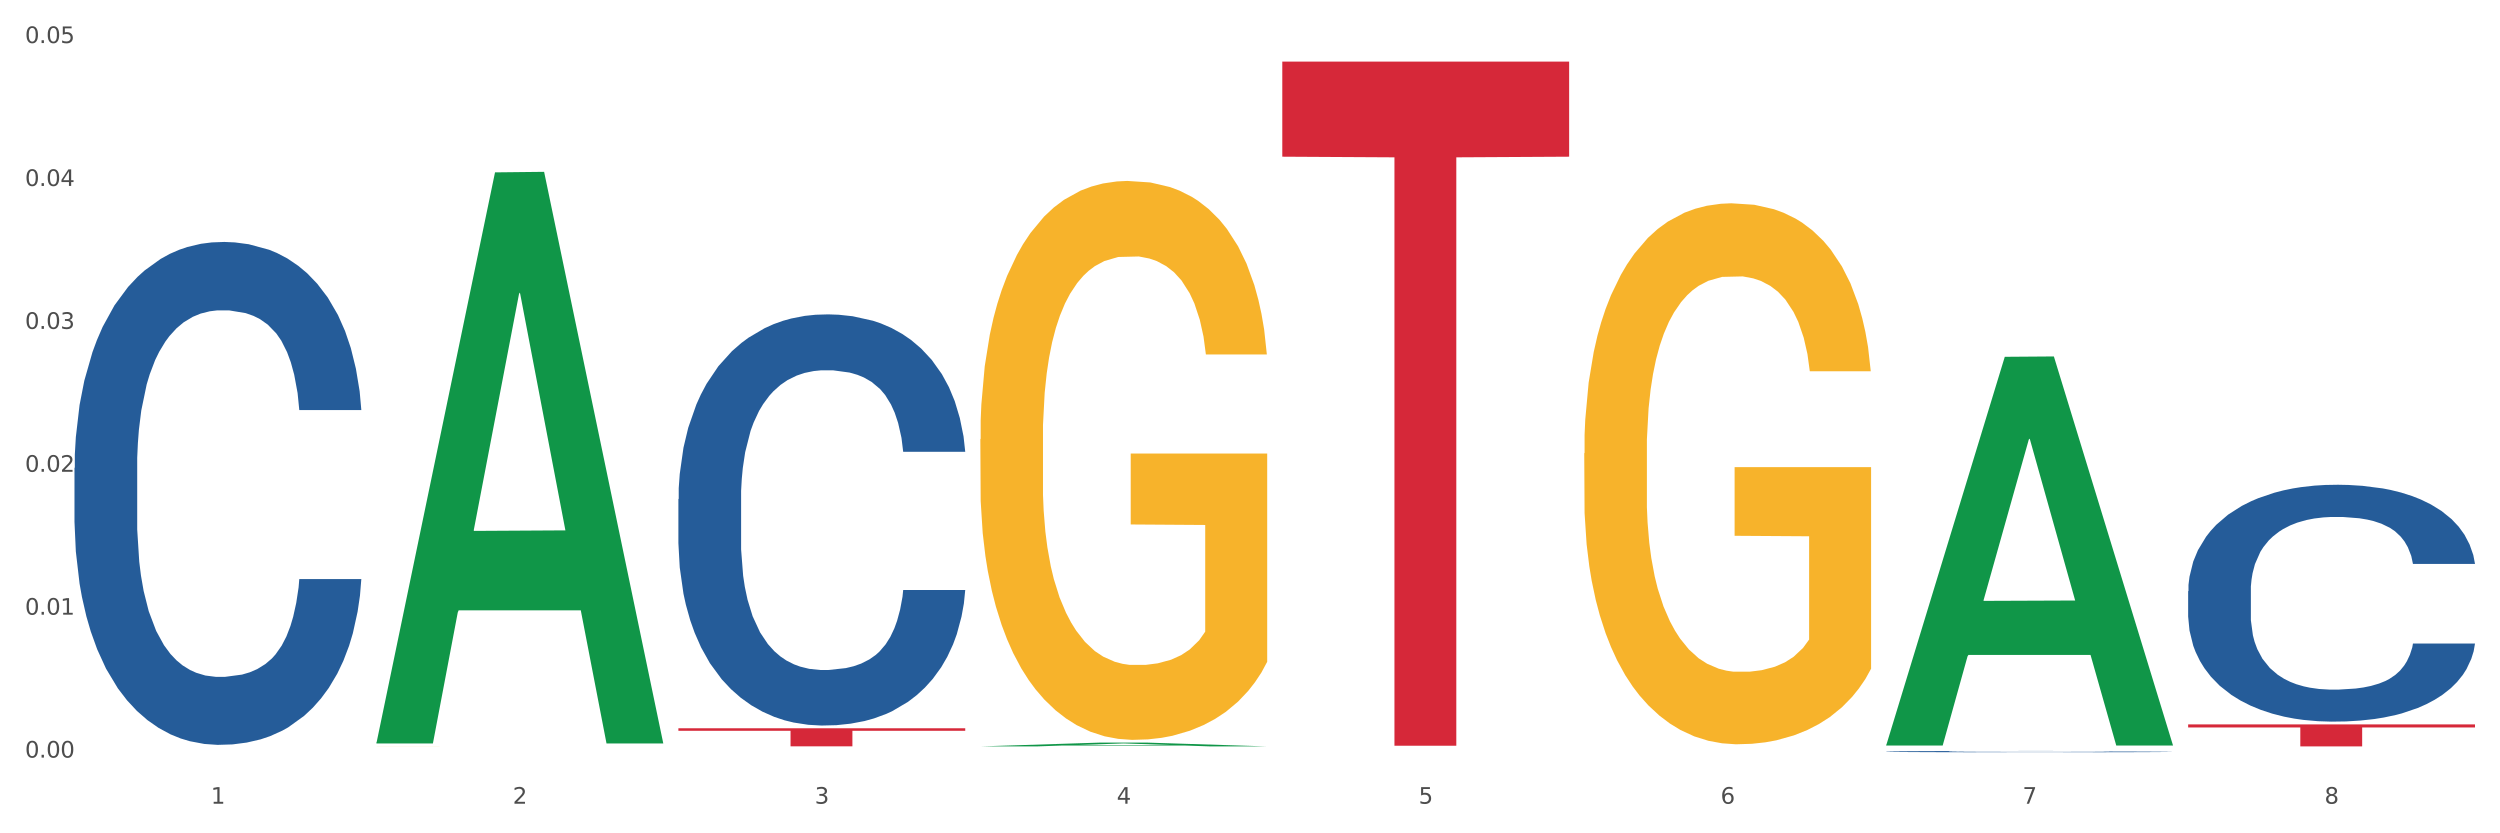
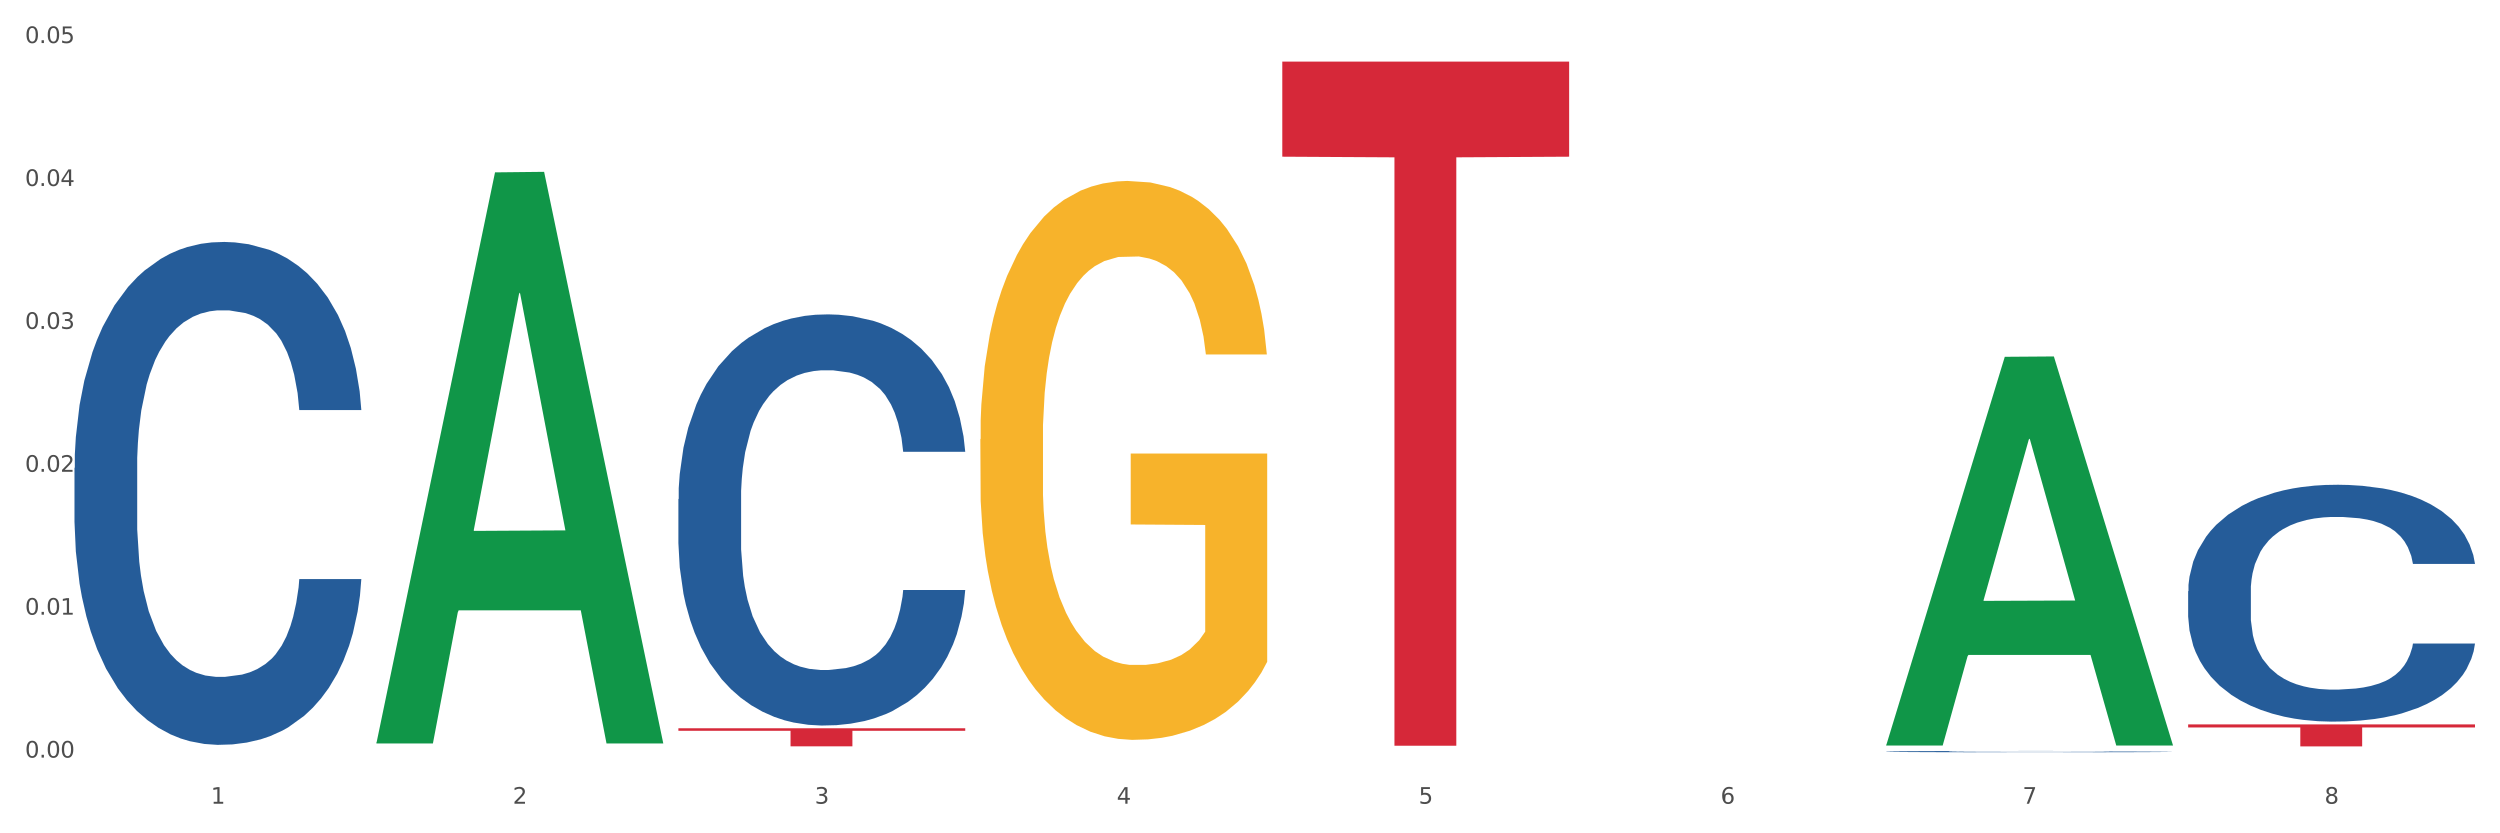
<svg xmlns="http://www.w3.org/2000/svg" xmlns:xlink="http://www.w3.org/1999/xlink" width="1080pt" height="360pt" viewBox="0 0 1080 360" version="1.1">
  <rect x="0" y="0" width="1080" height="360" fill="#333333" stroke="none" />
  <defs>
    <style type="text/css">*{stroke-linejoin: round; stroke-linecap: butt}</style>
  </defs>
  <g id="figure_1">
    <g id="patch_1">
      <path d="M 0 360  L 1080 360  L 1080 0  L 0 0  z " style="fill: #ffffff; stroke: #ffffff; stroke-linejoin: miter" />
    </g>
    <g id="axes_1">
      <g id="matplotlib.axis_1">
        <g id="xtick_1">
          <g id="text_1">
            <g style="fill: #4d4d4d" transform="translate(91.082 347.204) scale(0.096 -0.096)">
              <defs>
                <path id="DejaVuSans-31" d="M 794 531  L 1825 531  L 1825 4091  L 703 3866  L 703 4441  L 1819 4666  L 2450 4666  L 2450 531  L 3481 531  L 3481 0  L 794 0  L 794 531  z " transform="scale(0.016)" />
              </defs>
              <use xlink:href="#DejaVuSans-31" />
            </g>
          </g>
        </g>
        <g id="xtick_2">
          <g id="text_2">
            <g style="fill: #4d4d4d" transform="translate(221.525 347.204) scale(0.096 -0.096)">
              <defs>
                <path id="DejaVuSans-32" d="M 1228 531  L 3431 531  L 3431 0  L 469 0  L 469 531  Q 828 903 1448 1529  Q 2069 2156 2228 2338  Q 2531 2678 2651 2914  Q 2772 3150 2772 3378  Q 2772 3750 2511 3984  Q 2250 4219 1831 4219  Q 1534 4219 1204 4116  Q 875 4013 500 3803  L 500 4441  Q 881 4594 1212 4672  Q 1544 4750 1819 4750  Q 2544 4750 2975 4387  Q 3406 4025 3406 3419  Q 3406 3131 3298 2873  Q 3191 2616 2906 2266  Q 2828 2175 2409 1742  Q 1991 1309 1228 531  z " transform="scale(0.016)" />
              </defs>
              <use xlink:href="#DejaVuSans-32" />
            </g>
          </g>
        </g>
        <g id="xtick_3">
          <g id="text_3">
            <g style="fill: #4d4d4d" transform="translate(351.968 347.204) scale(0.096 -0.096)">
              <defs>
                <path id="DejaVuSans-33" d="M 2597 2516  Q 3050 2419 3304 2112  Q 3559 1806 3559 1356  Q 3559 666 3084 287  Q 2609 -91 1734 -91  Q 1441 -91 1130 -33  Q 819 25 488 141  L 488 750  Q 750 597 1062 519  Q 1375 441 1716 441  Q 2309 441 2620 675  Q 2931 909 2931 1356  Q 2931 1769 2642 2001  Q 2353 2234 1838 2234  L 1294 2234  L 1294 2753  L 1863 2753  Q 2328 2753 2575 2939  Q 2822 3125 2822 3475  Q 2822 3834 2567 4026  Q 2313 4219 1838 4219  Q 1578 4219 1281 4162  Q 984 4106 628 3988  L 628 4550  Q 988 4650 1302 4700  Q 1616 4750 1894 4750  Q 2613 4750 3031 4423  Q 3450 4097 3450 3541  Q 3450 3153 3228 2886  Q 3006 2619 2597 2516  z " transform="scale(0.016)" />
              </defs>
              <use xlink:href="#DejaVuSans-33" />
            </g>
          </g>
        </g>
        <g id="xtick_4">
          <g id="text_4">
            <g style="fill: #4d4d4d" transform="translate(482.412 347.204) scale(0.096 -0.096)">
              <defs>
                <path id="DejaVuSans-34" d="M 2419 4116  L 825 1625  L 2419 1625  L 2419 4116  z M 2253 4666  L 3047 4666  L 3047 1625  L 3713 1625  L 3713 1100  L 3047 1100  L 3047 0  L 2419 0  L 2419 1100  L 313 1100  L 313 1709  L 2253 4666  z " transform="scale(0.016)" />
              </defs>
              <use xlink:href="#DejaVuSans-34" />
            </g>
          </g>
        </g>
        <g id="xtick_5">
          <g id="text_5">
            <g style="fill: #4d4d4d" transform="translate(612.855 347.204) scale(0.096 -0.096)">
              <defs>
                <path id="DejaVuSans-35" d="M 691 4666  L 3169 4666  L 3169 4134  L 1269 4134  L 1269 2991  Q 1406 3038 1543 3061  Q 1681 3084 1819 3084  Q 2600 3084 3056 2656  Q 3513 2228 3513 1497  Q 3513 744 3044 326  Q 2575 -91 1722 -91  Q 1428 -91 1123 -41  Q 819 9 494 109  L 494 744  Q 775 591 1075 516  Q 1375 441 1709 441  Q 2250 441 2565 725  Q 2881 1009 2881 1497  Q 2881 1984 2565 2268  Q 2250 2553 1709 2553  Q 1456 2553 1204 2497  Q 953 2441 691 2322  L 691 4666  z " transform="scale(0.016)" />
              </defs>
              <use xlink:href="#DejaVuSans-35" />
            </g>
          </g>
        </g>
        <g id="xtick_6">
          <g id="text_6">
            <g style="fill: #4d4d4d" transform="translate(743.299 347.204) scale(0.096 -0.096)">
              <defs>
-                 <path id="DejaVuSans-36" d="M 2113 2584  Q 1688 2584 1439 2293  Q 1191 2003 1191 1497  Q 1191 994 1439 701  Q 1688 409 2113 409  Q 2538 409 2786 701  Q 3034 994 3034 1497  Q 3034 2003 2786 2293  Q 2538 2584 2113 2584  z M 3366 4563  L 3366 3988  Q 3128 4100 2886 4159  Q 2644 4219 2406 4219  Q 1781 4219 1451 3797  Q 1122 3375 1075 2522  Q 1259 2794 1537 2939  Q 1816 3084 2150 3084  Q 2853 3084 3261 2657  Q 3669 2231 3669 1497  Q 3669 778 3244 343  Q 2819 -91 2113 -91  Q 1303 -91 875 529  Q 447 1150 447 2328  Q 447 3434 972 4092  Q 1497 4750 2381 4750  Q 2619 4750 2861 4703  Q 3103 4656 3366 4563  z " transform="scale(0.016)" />
+                 <path id="DejaVuSans-36" d="M 2113 2584  Q 1688 2584 1439 2293  Q 1191 994 1439 701  Q 1688 409 2113 409  Q 2538 409 2786 701  Q 3034 994 3034 1497  Q 3034 2003 2786 2293  Q 2538 2584 2113 2584  z M 3366 4563  L 3366 3988  Q 3128 4100 2886 4159  Q 2644 4219 2406 4219  Q 1781 4219 1451 3797  Q 1122 3375 1075 2522  Q 1259 2794 1537 2939  Q 1816 3084 2150 3084  Q 2853 3084 3261 2657  Q 3669 2231 3669 1497  Q 3669 778 3244 343  Q 2819 -91 2113 -91  Q 1303 -91 875 529  Q 447 1150 447 2328  Q 447 3434 972 4092  Q 1497 4750 2381 4750  Q 2619 4750 2861 4703  Q 3103 4656 3366 4563  z " transform="scale(0.016)" />
              </defs>
              <use xlink:href="#DejaVuSans-36" />
            </g>
          </g>
        </g>
        <g id="xtick_7">
          <g id="text_7">
            <g style="fill: #4d4d4d" transform="translate(873.742 347.204) scale(0.096 -0.096)">
              <defs>
                <path id="DejaVuSans-37" d="M 525 4666  L 3525 4666  L 3525 4397  L 1831 0  L 1172 0  L 2766 4134  L 525 4134  L 525 4666  z " transform="scale(0.016)" />
              </defs>
              <use xlink:href="#DejaVuSans-37" />
            </g>
          </g>
        </g>
        <g id="xtick_8">
          <g id="text_8">
            <g style="fill: #4d4d4d" transform="translate(1004.185 347.204) scale(0.096 -0.096)">
              <defs>
                <path id="DejaVuSans-38" d="M 2034 2216  Q 1584 2216 1326 1975  Q 1069 1734 1069 1313  Q 1069 891 1326 650  Q 1584 409 2034 409  Q 2484 409 2743 651  Q 3003 894 3003 1313  Q 3003 1734 2745 1975  Q 2488 2216 2034 2216  z M 1403 2484  Q 997 2584 770 2862  Q 544 3141 544 3541  Q 544 4100 942 4425  Q 1341 4750 2034 4750  Q 2731 4750 3128 4425  Q 3525 4100 3525 3541  Q 3525 3141 3298 2862  Q 3072 2584 2669 2484  Q 3125 2378 3379 2068  Q 3634 1759 3634 1313  Q 3634 634 3220 271  Q 2806 -91 2034 -91  Q 1263 -91 848 271  Q 434 634 434 1313  Q 434 1759 690 2068  Q 947 2378 1403 2484  z M 1172 3481  Q 1172 3119 1398 2916  Q 1625 2713 2034 2713  Q 2441 2713 2670 2916  Q 2900 3119 2900 3481  Q 2900 3844 2670 4047  Q 2441 4250 2034 4250  Q 1625 4250 1398 4047  Q 1172 3844 1172 3481  z " transform="scale(0.016)" />
              </defs>
              <use xlink:href="#DejaVuSans-38" />
            </g>
          </g>
        </g>
        <g id="xtick_9" />
        <g id="xtick_10" />
        <g id="xtick_11" />
        <g id="xtick_12" />
        <g id="xtick_13" />
        <g id="xtick_14" />
        <g id="xtick_15" />
      </g>
      <g id="matplotlib.axis_2">
        <g id="ytick_1">
          <g id="text_9">
            <g style="fill: #4d4d4d" transform="translate(10.8 327.285) scale(0.096 -0.096)">
              <defs>
                <path id="DejaVuSans-30" d="M 2034 4250  Q 1547 4250 1301 3770  Q 1056 3291 1056 2328  Q 1056 1369 1301 889  Q 1547 409 2034 409  Q 2525 409 2770 889  Q 3016 1369 3016 2328  Q 3016 3291 2770 3770  Q 2525 4250 2034 4250  z M 2034 4750  Q 2819 4750 3233 4129  Q 3647 3509 3647 2328  Q 3647 1150 3233 529  Q 2819 -91 2034 -91  Q 1250 -91 836 529  Q 422 1150 422 2328  Q 422 3509 836 4129  Q 1250 4750 2034 4750  z " transform="scale(0.016)" />
                <path id="DejaVuSans-2e" d="M 684 794  L 1344 794  L 1344 0  L 684 0  L 684 794  z " transform="scale(0.016)" />
              </defs>
              <use xlink:href="#DejaVuSans-30" />
              <use xlink:href="#DejaVuSans-2e" transform="translate(63.623 0)" />
              <use xlink:href="#DejaVuSans-30" transform="translate(95.41 0)" />
              <use xlink:href="#DejaVuSans-30" transform="translate(159.033 0)" />
            </g>
          </g>
        </g>
        <g id="ytick_2">
          <g id="text_10">
            <g style="fill: #4d4d4d" transform="translate(10.8 265.548) scale(0.096 -0.096)">
              <use xlink:href="#DejaVuSans-30" />
              <use xlink:href="#DejaVuSans-2e" transform="translate(63.623 0)" />
              <use xlink:href="#DejaVuSans-30" transform="translate(95.41 0)" />
              <use xlink:href="#DejaVuSans-31" transform="translate(159.033 0)" />
            </g>
          </g>
        </g>
        <g id="ytick_3">
          <g id="text_11">
            <g style="fill: #4d4d4d" transform="translate(10.8 203.811) scale(0.096 -0.096)">
              <use xlink:href="#DejaVuSans-30" />
              <use xlink:href="#DejaVuSans-2e" transform="translate(63.623 0)" />
              <use xlink:href="#DejaVuSans-30" transform="translate(95.41 0)" />
              <use xlink:href="#DejaVuSans-32" transform="translate(159.033 0)" />
            </g>
          </g>
        </g>
        <g id="ytick_4">
          <g id="text_12">
            <g style="fill: #4d4d4d" transform="translate(10.8 142.074) scale(0.096 -0.096)">
              <use xlink:href="#DejaVuSans-30" />
              <use xlink:href="#DejaVuSans-2e" transform="translate(63.623 0)" />
              <use xlink:href="#DejaVuSans-30" transform="translate(95.41 0)" />
              <use xlink:href="#DejaVuSans-33" transform="translate(159.033 0)" />
            </g>
          </g>
        </g>
        <g id="ytick_5">
          <g id="text_13">
            <g style="fill: #4d4d4d" transform="translate(10.8 80.337) scale(0.096 -0.096)">
              <use xlink:href="#DejaVuSans-30" />
              <use xlink:href="#DejaVuSans-2e" transform="translate(63.623 0)" />
              <use xlink:href="#DejaVuSans-30" transform="translate(95.41 0)" />
              <use xlink:href="#DejaVuSans-34" transform="translate(159.033 0)" />
            </g>
          </g>
        </g>
        <g id="ytick_6">
          <g id="text_14">
            <g style="fill: #4d4d4d" transform="translate(10.8 18.6) scale(0.096 -0.096)">
              <use xlink:href="#DejaVuSans-30" />
              <use xlink:href="#DejaVuSans-2e" transform="translate(63.623 0)" />
              <use xlink:href="#DejaVuSans-30" transform="translate(95.41 0)" />
              <use xlink:href="#DejaVuSans-35" transform="translate(159.033 0)" />
            </g>
          </g>
        </g>
        <g id="ytick_7" />
        <g id="ytick_8" />
        <g id="ytick_9" />
        <g id="ytick_10" />
        <g id="ytick_11" />
      </g>
      <g id="PolyCollection_1">
        <path d="M 162.618 320.706  L 162.746 320.474  L 213.848 74.462  L 235.055 74.23  L 286.54 321.17  L 262.011 321.17  L 250.896 263.666  L 198.134 263.666  L 197.751 264.594  L 187.019 321.17  L 162.618 321.17  L 162.618 320.706  L 204.777 229.35  L 244.253 229.118  L 224.707 126.864  L 224.451 126.4  L 224.196 127.096  L 204.649 229.118  L 204.777 229.35  L 162.618 320.706  z " clip-path="url(#pdd78e474f0)" style="fill: #109648" />
        <path d="M 423.505 189.743  L 423.651 189.523  L 423.651 181.584  L 423.944 174.748  L 425.407 158.209  L 427.602 144.537  L 429.211 137.26  L 430.82 131.306  L 432.722 125.352  L 435.063 119.177  L 439.306 110.136  L 441.94 105.505  L 445.158 100.654  L 451.011 93.597  L 455.254 89.628  L 459.643 86.32  L 466.812 82.35  L 471.494 80.586  L 476.468 79.263  L 482.467 78.381  L 487.002 78.161  L 496.951 78.822  L 505.437 80.807  L 509.533 82.35  L 514.8 84.997  L 517.58 86.761  L 522.115 90.289  L 526.797 94.92  L 530.016 98.889  L 534.844 106.387  L 538.502 113.885  L 541.867 123.146  L 543.622 129.542  L 544.939 135.496  L 546.11 142.332  L 547.28 153.137  L 520.945 153.137  L 519.921 145.419  L 518.312 138.142  L 515.971 131.085  L 513.922 126.675  L 510.411 121.162  L 507.192 117.633  L 503.827 114.987  L 499.731 112.782  L 496.512 111.679  L 491.976 110.797  L 483.052 111.018  L 477.053 112.782  L 472.957 114.987  L 470.323 116.972  L 467.982 119.177  L 465.349 122.264  L 462.276 126.895  L 460.082 131.085  L 457.887 136.378  L 456.131 141.67  L 454.522 147.845  L 453.205 154.46  L 452.181 161.296  L 451.303 169.676  L 450.572 183.569  L 450.572 213.78  L 450.864 220.616  L 451.596 229.657  L 452.474 236.493  L 453.937 244.652  L 455.254 250.165  L 457.741 258.104  L 460.521 264.72  L 462.715 268.91  L 464.91 272.438  L 468.714 277.289  L 472.957 281.259  L 476.614 283.684  L 481.589 285.889  L 484.954 286.772  L 487.88 287.213  L 495.049 287.213  L 500.17 286.551  L 505.875 285.007  L 510.265 283.023  L 513.922 280.597  L 518.019 276.628  L 520.652 272.879  L 520.652 226.79  L 488.465 226.57  L 488.465 195.918  L 547.426 195.918  L 547.426 285.889  L 544.939 290.52  L 542.159 294.71  L 539.233 298.459  L 534.844 303.09  L 529.577 307.5  L 524.895 310.588  L 519.921 313.234  L 514.069 315.66  L 506.461 317.865  L 501.779 318.747  L 495.927 319.408  L 489.05 319.629  L 483.052 319.188  L 477.2 318.085  L 471.055 316.101  L 465.056 313.234  L 460.521 310.367  L 455.985 306.839  L 451.157 302.208  L 447.353 297.797  L 444.427 293.828  L 441.208 288.756  L 437.697 282.141  L 435.063 276.187  L 432.722 270.012  L 430.235 262.073  L 428.48 255.237  L 426.724 246.637  L 425.7 240.242  L 424.529 230.319  L 423.651 216.426  L 423.505 189.743  z " clip-path="url(#pdd78e474f0)" style="fill: #f7b32b" />
-         <path d="M 684.392 195.818  L 684.538 195.604  L 684.538 187.92  L 684.831 181.304  L 686.294 165.296  L 688.489 152.063  L 690.098 145.019  L 691.707 139.256  L 693.609 133.493  L 695.95 127.517  L 700.193 118.766  L 702.827 114.284  L 706.045 109.588  L 711.898 102.758  L 716.14 98.916  L 720.53 95.715  L 727.699 91.873  L 732.38 90.165  L 737.355 88.885  L 743.353 88.031  L 747.889 87.817  L 757.838 88.458  L 766.323 90.379  L 770.42 91.873  L 775.687 94.434  L 778.467 96.141  L 783.002 99.557  L 787.684 104.039  L 790.903 107.881  L 795.731 115.138  L 799.389 122.395  L 802.754 131.359  L 804.509 137.549  L 805.826 143.312  L 806.996 149.928  L 808.167 160.387  L 781.832 160.387  L 780.808 152.916  L 779.198 145.873  L 776.857 139.043  L 774.809 134.774  L 771.298 129.438  L 768.079 126.023  L 764.714 123.462  L 760.617 121.327  L 757.399 120.26  L 752.863 119.406  L 743.939 119.62  L 737.94 121.327  L 733.843 123.462  L 731.21 125.383  L 728.869 127.517  L 726.236 130.505  L 723.163 134.987  L 720.968 139.043  L 718.774 144.165  L 717.018 149.288  L 715.409 155.264  L 714.092 161.667  L 713.068 168.284  L 712.19 176.395  L 711.459 189.841  L 711.459 219.083  L 711.751 225.699  L 712.483 234.45  L 713.361 241.067  L 714.824 248.964  L 716.14 254.3  L 718.628 261.984  L 721.407 268.387  L 723.602 272.443  L 725.797 275.858  L 729.601 280.553  L 733.843 284.395  L 737.501 286.743  L 742.475 288.877  L 745.841 289.731  L 748.767 290.158  L 755.936 290.158  L 761.056 289.518  L 766.762 288.024  L 771.151 286.103  L 774.809 283.755  L 778.906 279.913  L 781.539 276.284  L 781.539 231.676  L 749.352 231.462  L 749.352 201.794  L 808.313 201.794  L 808.313 288.877  L 805.826 293.36  L 803.046 297.415  L 800.12 301.043  L 795.731 305.526  L 790.464 309.794  L 785.782 312.783  L 780.808 315.344  L 774.955 317.692  L 767.348 319.826  L 762.666 320.68  L 756.813 321.32  L 749.937 321.534  L 743.939 321.107  L 738.086 320.04  L 731.941 318.119  L 725.943 315.344  L 721.407 312.569  L 716.872 309.154  L 712.044 304.672  L 708.24 300.403  L 705.314 296.561  L 702.095 291.652  L 698.584 285.249  L 695.95 279.486  L 693.609 273.51  L 691.122 265.826  L 689.366 259.209  L 687.611 250.885  L 686.587 244.695  L 685.416 235.091  L 684.538 221.644  L 684.392 195.818  z " clip-path="url(#pdd78e474f0)" style="fill: #f7b32b" />
        <path d="M 945.279 255.392  L 945.425 255.298  L 945.425 252.681  L 945.865 249.13  L 947.476 242.588  L 949.527 237.635  L 953.042 231.84  L 954.946 229.41  L 957.437 226.7  L 962.563 222.308  L 968.422 218.569  L 972.524 216.513  L 975.6 215.205  L 982.484 212.868  L 986.439 211.84  L 990.541 210.999  L 994.056 210.438  L 999.915 209.784  L 1004.603 209.504  L 1010.022 209.41  L 1014.563 209.504  L 1020.569 209.878  L 1029.358 210.999  L 1032.727 211.653  L 1037.268 212.775  L 1041.955 214.27  L 1045.763 215.765  L 1050.158 217.915  L 1054.699 220.719  L 1059.093 224.27  L 1062.169 227.541  L 1064.659 230.999  L 1066.856 235.205  L 1068.468 239.784  L 1069.2 243.616  L 1042.394 243.616  L 1041.662 240.158  L 1040.197 236.42  L 1038.732 233.896  L 1037.121 231.84  L 1034.631 229.504  L 1032.434 228.008  L 1028.772 226.233  L 1025.403 225.111  L 1022.62 224.457  L 1019.251 223.896  L 1012.073 223.336  L 1006.946 223.336  L 1003.724 223.522  L 999.769 223.99  L 996.4 224.644  L 992.445 225.765  L 989.369 226.98  L 986.293 228.569  L 984.535 229.691  L 981.899 231.747  L 980.141 233.429  L 977.797 236.326  L 976.479 238.382  L 974.135 243.709  L 973.11 247.635  L 972.67 250.345  L 972.377 253.336  L 972.377 267.915  L 973.256 274.457  L 973.989 277.261  L 975.16 280.438  L 977.358 284.551  L 980.58 288.569  L 983.949 291.467  L 986.732 293.242  L 989.369 294.551  L 992.006 295.579  L 995.228 296.513  L 997.865 297.074  L 1001.82 297.635  L 1006.507 297.915  L 1010.169 297.915  L 1017.639 297.448  L 1021.008 296.981  L 1024.231 296.326  L 1027.746 295.298  L 1030.53 294.177  L 1032.141 293.336  L 1034.777 291.56  L 1036.828 289.691  L 1038.586 287.541  L 1039.758 285.672  L 1041.076 282.868  L 1042.101 279.691  L 1042.394 278.009  L 1069.2 278.009  L 1068.614 281.373  L 1067.589 284.644  L 1065.538 289.037  L 1063.927 291.56  L 1061.437 294.644  L 1058.8 297.261  L 1055.138 300.158  L 1051.769 302.308  L 1048.254 304.177  L 1044.445 305.859  L 1037.561 308.196  L 1035.07 308.85  L 1029.797 309.971  L 1025.696 310.625  L 1019.69 311.28  L 1013.538 311.654  L 1007.093 311.747  L 1001.38 311.56  L 995.082 310.999  L 991.127 310.439  L 986.732 309.597  L 981.606 308.289  L 976.772 306.7  L 972.231 304.831  L 967.983 302.682  L 964.028 300.252  L 958.901 296.233  L 955.093 292.308  L 952.31 288.663  L 950.406 285.579  L 948.501 281.653  L 947.476 278.943  L 945.865 272.401  L 945.279 266.326  L 945.279 255.392  z " clip-path="url(#pdd78e474f0)" style="fill: #255c99" />
        <path d="M 814.835 324.674  L 814.982 324.674  L 814.982 324.659  L 815.421 324.639  L 817.033 324.602  L 819.083 324.574  L 822.599 324.542  L 824.503 324.528  L 826.993 324.513  L 832.12 324.488  L 837.979 324.467  L 842.08 324.456  L 845.157 324.449  L 852.041 324.435  L 855.996 324.43  L 860.097 324.425  L 863.613 324.422  L 869.472 324.418  L 874.159 324.417  L 879.579 324.416  L 884.12 324.417  L 890.126 324.419  L 898.914 324.425  L 902.283 324.429  L 906.824 324.435  L 911.512 324.443  L 915.32 324.452  L 919.714 324.464  L 924.255 324.48  L 928.65 324.499  L 931.726 324.518  L 934.216 324.537  L 936.413 324.561  L 938.024 324.587  L 938.757 324.608  L 911.951 324.608  L 911.219 324.589  L 909.754 324.568  L 908.289 324.553  L 906.678 324.542  L 904.188 324.529  L 901.99 324.52  L 898.328 324.51  L 894.959 324.504  L 892.176 324.5  L 888.807 324.497  L 881.63 324.494  L 876.503 324.494  L 873.28 324.495  L 869.326 324.498  L 865.957 324.502  L 862.002 324.508  L 858.926 324.515  L 855.849 324.524  L 854.092 324.53  L 851.455 324.541  L 849.697 324.551  L 847.354 324.567  L 846.035 324.579  L 843.692 324.609  L 842.666 324.631  L 842.227 324.646  L 841.934 324.663  L 841.934 324.744  L 842.813 324.781  L 843.545 324.797  L 844.717 324.815  L 846.914 324.838  L 850.137 324.86  L 853.506 324.877  L 856.289 324.887  L 858.926 324.894  L 861.562 324.9  L 864.785 324.905  L 867.421 324.908  L 871.376 324.911  L 876.064 324.913  L 879.726 324.913  L 887.196 324.91  L 890.565 324.908  L 893.788 324.904  L 897.303 324.898  L 900.086 324.892  L 901.697 324.887  L 904.334 324.877  L 906.385 324.867  L 908.142 324.855  L 909.314 324.844  L 910.633 324.828  L 911.658 324.811  L 911.951 324.801  L 938.757 324.801  L 938.171 324.82  L 937.145 324.838  L 935.095 324.863  L 933.483 324.877  L 930.993 324.895  L 928.357 324.909  L 924.695 324.925  L 921.326 324.938  L 917.81 324.948  L 914.002 324.957  L 907.117 324.971  L 904.627 324.974  L 899.354 324.981  L 895.252 324.984  L 889.247 324.988  L 883.095 324.99  L 876.65 324.991  L 870.937 324.989  L 864.638 324.986  L 860.683 324.983  L 856.289 324.978  L 851.162 324.971  L 846.328 324.962  L 841.788 324.952  L 837.54 324.94  L 833.585 324.926  L 828.458 324.903  L 824.649 324.881  L 821.866 324.861  L 819.962 324.844  L 818.058 324.822  L 817.033 324.806  L 815.421 324.77  L 814.835 324.736  L 814.835 324.674  z " clip-path="url(#pdd78e474f0)" style="fill: #255c99" />
        <path d="M 293.062 215.618  L 293.208 215.456  L 293.208 210.914  L 293.648 204.75  L 295.259 193.394  L 297.31 184.796  L 300.825 174.739  L 302.729 170.521  L 305.22 165.817  L 310.346 158.192  L 316.205 151.703  L 320.307 148.135  L 323.383 145.863  L 330.267 141.808  L 334.222 140.024  L 338.324 138.564  L 341.839 137.59  L 347.698 136.455  L 352.386 135.968  L 357.806 135.806  L 362.346 135.968  L 368.352 136.617  L 377.141 138.564  L 380.51 139.699  L 385.051 141.646  L 389.738 144.241  L 393.546 146.837  L 397.941 150.568  L 402.482 155.434  L 406.876 161.599  L 409.952 167.277  L 412.442 173.279  L 414.639 180.579  L 416.251 188.527  L 416.983 195.179  L 390.177 195.179  L 389.445 189.176  L 387.98 182.688  L 386.515 178.308  L 384.904 174.739  L 382.414 170.683  L 380.217 168.088  L 376.555 165.005  L 373.186 163.059  L 370.403 161.923  L 367.034 160.95  L 359.856 159.977  L 354.729 159.977  L 351.507 160.301  L 347.552 161.112  L 344.183 162.248  L 340.228 164.194  L 337.152 166.303  L 334.076 169.061  L 332.318 171.008  L 329.682 174.577  L 327.924 177.496  L 325.58 182.525  L 324.262 186.094  L 321.918 195.341  L 320.893 202.154  L 320.453 206.858  L 320.16 212.049  L 320.16 237.356  L 321.039 248.711  L 321.772 253.578  L 322.944 259.093  L 325.141 266.231  L 328.363 273.207  L 331.732 278.235  L 334.515 281.318  L 337.152 283.589  L 339.789 285.373  L 343.011 286.995  L 345.648 287.969  L 349.603 288.942  L 354.29 289.429  L 357.952 289.429  L 365.422 288.617  L 368.791 287.806  L 372.014 286.671  L 375.529 284.886  L 378.313 282.94  L 379.924 281.48  L 382.56 278.398  L 384.611 275.153  L 386.369 271.422  L 387.541 268.178  L 388.859 263.311  L 389.884 257.796  L 390.177 254.876  L 416.983 254.876  L 416.397 260.716  L 415.372 266.393  L 413.321 274.018  L 411.71 278.398  L 409.22 283.751  L 406.583 288.293  L 402.921 293.322  L 399.552 297.053  L 396.037 300.297  L 392.228 303.217  L 385.344 307.273  L 382.853 308.408  L 377.58 310.355  L 373.479 311.491  L 367.473 312.626  L 361.321 313.275  L 354.876 313.437  L 349.163 313.113  L 342.865 312.139  L 338.91 311.166  L 334.515 309.706  L 329.389 307.435  L 324.555 304.677  L 320.014 301.433  L 315.766 297.702  L 311.811 293.484  L 306.684 286.509  L 302.876 279.695  L 300.093 273.369  L 298.189 268.015  L 296.284 261.202  L 295.259 256.498  L 293.648 245.142  L 293.062 234.598  L 293.062 215.618  z " clip-path="url(#pdd78e474f0)" style="fill: #255c99" />
-         <path d="M 162.618 322.374  L 162.765 322.374  L 162.765 322.372  L 163.057 322.372  L 164.52 322.369  L 166.715 322.367  L 168.324 322.366  L 169.934 322.365  L 171.836 322.364  L 174.177 322.364  L 178.419 322.362  L 181.053 322.362  L 184.272 322.361  L 190.124 322.36  L 194.367 322.359  L 198.756 322.359  L 205.925 322.358  L 210.607 322.358  L 215.581 322.358  L 221.58 322.358  L 226.115 322.358  L 236.064 322.358  L 244.55 322.358  L 248.646 322.358  L 253.913 322.359  L 256.693 322.359  L 261.229 322.36  L 265.91 322.36  L 269.129 322.361  L 273.957 322.362  L 277.615 322.363  L 280.98 322.364  L 282.736 322.365  L 284.052 322.366  L 285.223 322.367  L 286.393 322.368  L 260.058 322.368  L 259.034 322.367  L 257.425 322.366  L 255.084 322.365  L 253.036 322.365  L 249.524 322.364  L 246.305 322.363  L 242.94 322.363  L 238.844 322.363  L 235.625 322.363  L 231.09 322.362  L 222.165 322.362  L 216.166 322.363  L 212.07 322.363  L 209.436 322.363  L 207.095 322.364  L 204.462 322.364  L 201.389 322.365  L 199.195 322.365  L 197 322.366  L 195.245 322.367  L 193.635 322.368  L 192.319 322.369  L 191.294 322.37  L 190.417 322.371  L 189.685 322.373  L 189.685 322.377  L 189.978 322.378  L 190.709 322.379  L 191.587 322.38  L 193.05 322.381  L 194.367 322.382  L 196.854 322.383  L 199.634 322.384  L 201.828 322.385  L 204.023 322.385  L 207.827 322.386  L 212.07 322.387  L 215.727 322.387  L 220.702 322.387  L 224.067 322.387  L 226.993 322.387  L 234.162 322.387  L 239.283 322.387  L 244.989 322.387  L 249.378 322.387  L 253.036 322.387  L 257.132 322.386  L 259.766 322.385  L 259.766 322.379  L 227.578 322.379  L 227.578 322.375  L 286.54 322.375  L 286.54 322.387  L 284.052 322.388  L 281.273 322.389  L 278.346 322.389  L 273.957 322.39  L 268.69 322.39  L 264.008 322.391  L 259.034 322.391  L 253.182 322.392  L 245.574 322.392  L 240.892 322.392  L 235.04 322.392  L 228.164 322.392  L 222.165 322.392  L 216.313 322.392  L 210.168 322.392  L 204.169 322.391  L 199.634 322.391  L 195.098 322.39  L 190.27 322.39  L 186.466 322.389  L 183.54 322.388  L 180.321 322.388  L 176.81 322.387  L 174.177 322.386  L 171.836 322.385  L 169.348 322.384  L 167.593 322.383  L 165.837 322.382  L 164.813 322.381  L 163.643 322.379  L 162.765 322.377  L 162.618 322.374  z " clip-path="url(#pdd78e474f0)" style="fill: #f7b32b" />
        <path d="M 293.062 314.625  L 416.983 314.625  L 416.983 315.706  L 368.237 315.713  L 368.237 322.402  L 341.514 322.402  L 341.514 315.713  L 293.062 315.706  L 293.062 314.633  L 293.062 314.625  z " clip-path="url(#pdd78e474f0)" style="fill: #d62839" />
        <path d="M 553.949 26.621  L 677.87 26.621  L 677.87 67.69  L 629.124 67.968  L 629.124 322.156  L 602.401 322.156  L 602.401 67.968  L 553.949 67.69  L 553.949 26.898  L 553.949 26.621  z " clip-path="url(#pdd78e474f0)" style="fill: #d62839" />
        <path d="M 945.279 312.935  L 1069.2 312.935  L 1069.2 314.257  L 1020.454 314.266  L 1020.454 322.45  L 993.731 322.45  L 993.731 314.266  L 945.279 314.257  L 945.279 312.944  L 945.279 312.935  z " clip-path="url(#pdd78e474f0)" style="fill: #d62839" />
        <path d="M 32.175 202.14  L 32.321 201.942  L 32.321 196.386  L 32.761 188.846  L 34.372 174.957  L 36.423 164.441  L 39.938 152.139  L 41.843 146.98  L 44.333 141.226  L 49.46 131.9  L 55.319 123.964  L 59.42 119.599  L 62.496 116.821  L 69.381 111.86  L 73.336 109.678  L 77.437 107.892  L 80.953 106.701  L 86.812 105.313  L 91.499 104.717  L 96.919 104.519  L 101.46 104.717  L 107.465 105.511  L 116.254 107.892  L 119.623 109.281  L 124.164 111.662  L 128.851 114.837  L 132.66 118.011  L 137.054 122.575  L 141.595 128.527  L 145.989 136.067  L 149.065 143.012  L 151.555 150.353  L 153.753 159.282  L 155.364 169.004  L 156.096 177.14  L 129.291 177.14  L 128.558 169.798  L 127.093 161.861  L 125.629 156.504  L 124.017 152.139  L 121.527 147.179  L 119.33 144.004  L 115.668 140.234  L 112.299 137.853  L 109.516 136.464  L 106.147 135.273  L 98.969 134.083  L 93.843 134.083  L 90.62 134.48  L 86.665 135.472  L 83.296 136.861  L 79.341 139.242  L 76.265 141.821  L 73.189 145.194  L 71.431 147.575  L 68.795 151.941  L 67.037 155.512  L 64.693 161.663  L 63.375 166.028  L 61.031 177.338  L 60.006 185.671  L 59.567 191.426  L 59.274 197.775  L 59.274 228.728  L 60.152 242.617  L 60.885 248.57  L 62.057 255.316  L 64.254 264.046  L 67.476 272.578  L 70.845 278.729  L 73.629 282.499  L 76.265 285.277  L 78.902 287.459  L 82.124 289.444  L 84.761 290.634  L 88.716 291.825  L 93.403 292.42  L 97.065 292.42  L 104.536 291.428  L 107.905 290.436  L 111.127 289.047  L 114.643 286.864  L 117.426 284.483  L 119.037 282.697  L 121.674 278.928  L 123.724 274.959  L 125.482 270.396  L 126.654 266.427  L 127.972 260.475  L 128.998 253.729  L 129.291 250.157  L 156.096 250.157  L 155.51 257.3  L 154.485 264.245  L 152.434 273.57  L 150.823 278.928  L 148.333 285.475  L 145.696 291.031  L 142.034 297.182  L 138.665 301.746  L 135.15 305.714  L 131.341 309.285  L 124.457 314.246  L 121.967 315.635  L 116.693 318.016  L 112.592 319.405  L 106.586 320.794  L 100.434 321.587  L 93.989 321.786  L 88.276 321.389  L 81.978 320.198  L 78.023 319.008  L 73.629 317.222  L 68.502 314.444  L 63.668 311.071  L 59.127 307.103  L 54.879 302.539  L 50.924 297.38  L 45.798 288.848  L 41.989 280.515  L 39.206 272.777  L 37.302 266.229  L 35.398 257.895  L 34.372 252.141  L 32.761 238.252  L 32.175 225.355  L 32.175 202.14  z " clip-path="url(#pdd78e474f0)" style="fill: #255c99" />
-         <path d="M 423.505 322.447  L 423.633 322.445  L 474.734 320.818  L 495.942 320.817  L 547.426 322.45  L 522.898 322.45  L 511.783 322.07  L 459.021 322.07  L 458.637 322.076  L 447.906 322.45  L 423.505 322.45  L 423.505 322.447  L 465.664 321.843  L 505.14 321.841  L 485.594 321.165  L 485.338 321.162  L 485.083 321.167  L 465.536 321.841  L 465.664 321.843  L 423.505 322.447  z " clip-path="url(#pdd78e474f0)" style="fill: #109648" />
        <path d="M 814.835 321.767  L 814.963 321.609  L 866.065 154.141  L 887.272 153.983  L 938.757 322.083  L 914.228 322.083  L 903.113 282.938  L 850.351 282.938  L 849.968 283.57  L 839.236 322.083  L 814.835 322.083  L 814.835 321.767  L 856.994 259.578  L 896.47 259.42  L 876.924 189.813  L 876.668 189.497  L 876.413 189.97  L 856.866 259.42  L 856.994 259.578  L 814.835 321.767  z " clip-path="url(#pdd78e474f0)" style="fill: #109648" />
      </g>
    </g>
  </g>
  <defs>
    <clipPath id="pdd78e474f0">
      <rect x="32.175" y="11.702" width="1037.025" height="328.207" />
    </clipPath>
  </defs>
</svg>